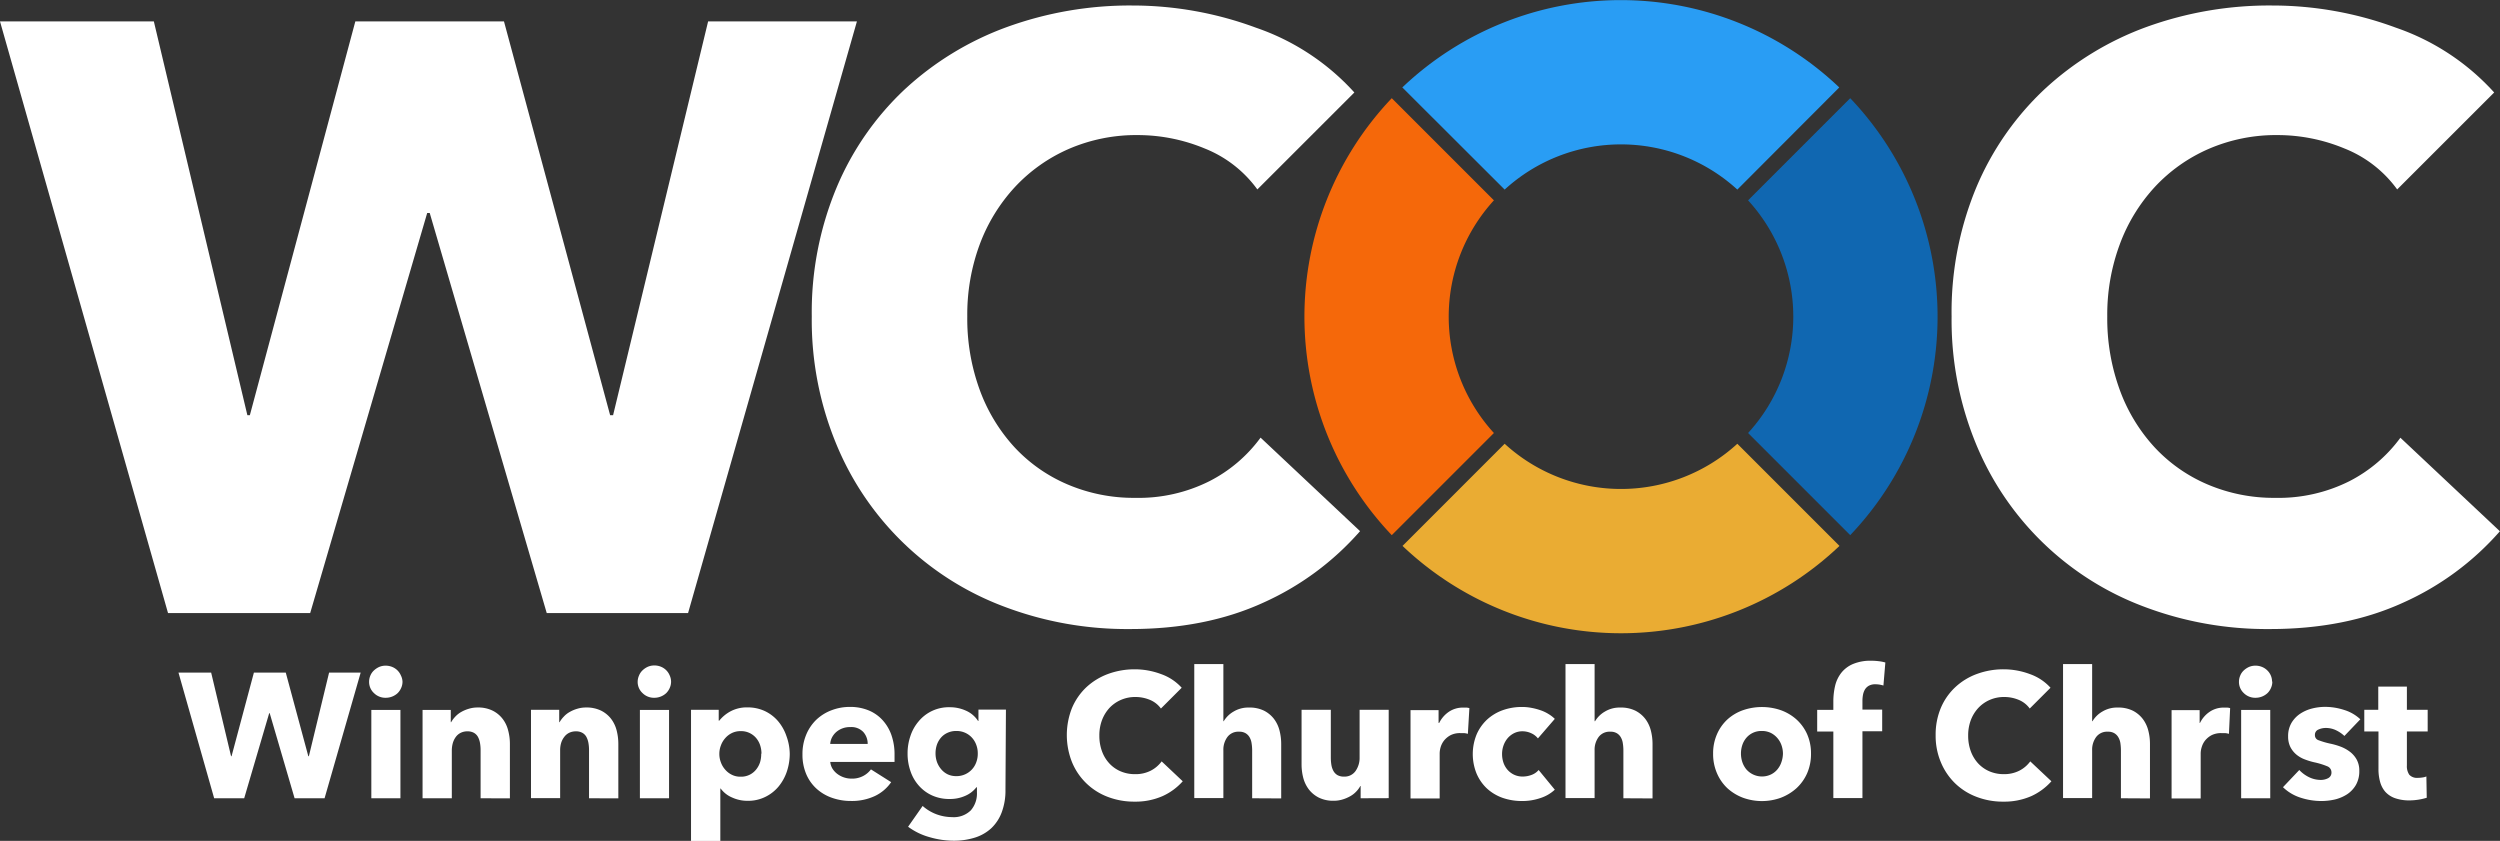
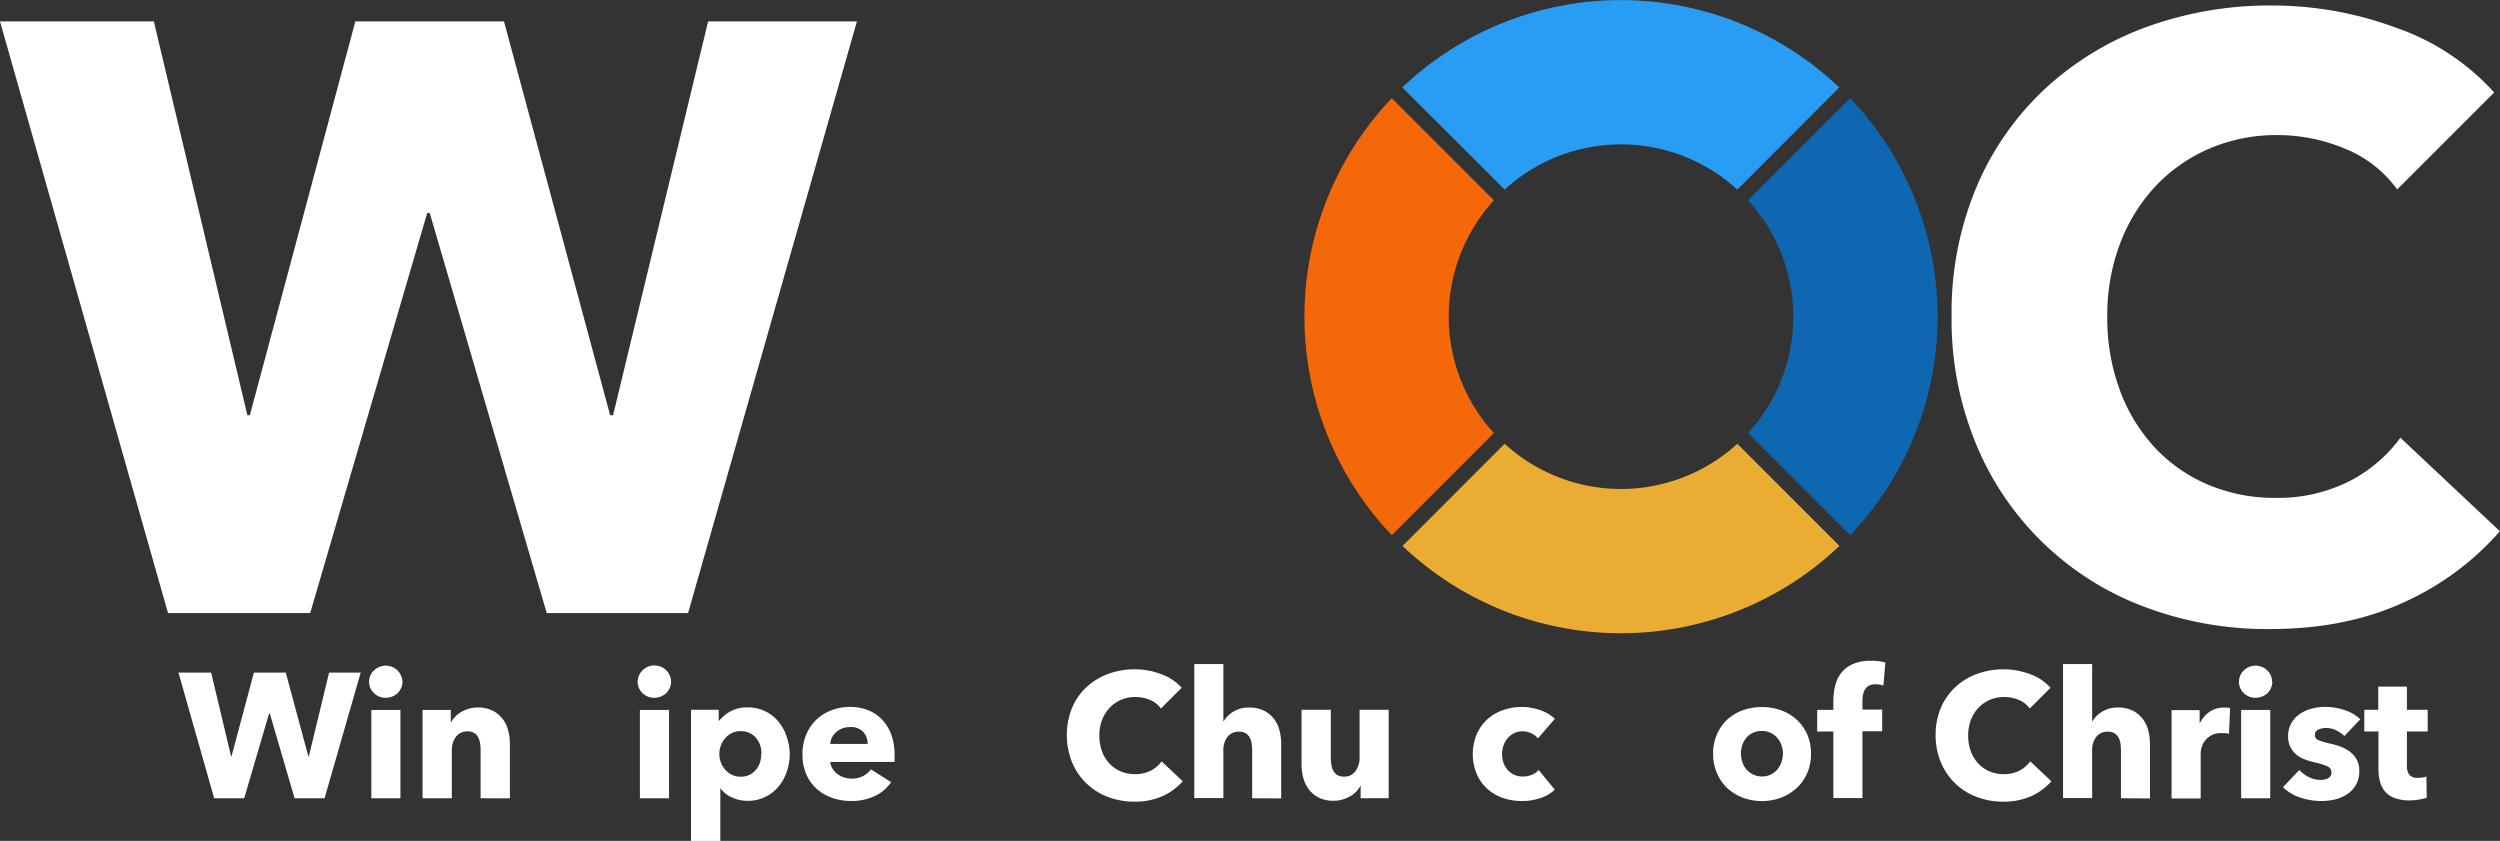
<svg xmlns="http://www.w3.org/2000/svg" viewBox="0 0 481.17 161.84">
  <rect x="0" y="0" width="481.17" height="161.84" fill="#333333" stroke="none" />
  <defs>
    <style>.cls-1{fill:#fff;}.cls-2{fill:#299df4;}.cls-3{fill:#1067b1;}.cls-4{fill:#f5680a;}.cls-5{fill:#eaac33;}</style>
  </defs>
  <g id="Layer_2" data-name="Layer 2">
    <g id="Layer_1-2" data-name="Layer 1">
      <path class="cls-1" d="M132.43,118h-27.2L82.71,41h-.49L59.7,118H32.34L0,4.12H29.61l18,75.79h.48L68.39,4.12H97l20.43,75.79H118L136.29,4.12h28.64Z" />
-       <path class="cls-1" d="M243.13,116q-11.1,5.07-25.58,5.07a66.66,66.66,0,0,1-24.38-4.35,56.28,56.28,0,0,1-32.26-31.37,62.36,62.36,0,0,1-4.67-24.46A62.32,62.32,0,0,1,161,36.14,55.13,55.13,0,0,1,174.1,17.23a58.31,58.31,0,0,1,19.63-12A69.46,69.46,0,0,1,218,1.06a68.46,68.46,0,0,1,23.73,4.27A45.35,45.35,0,0,1,260.67,17.8L242,36.46a23,23,0,0,0-10.13-7.88A33.6,33.6,0,0,0,219,26a32.61,32.61,0,0,0-13.28,2.66A31.22,31.22,0,0,0,195.34,36a33.43,33.43,0,0,0-6.76,11,38.91,38.91,0,0,0-2.41,13.92,40,40,0,0,0,2.41,14.16,33.06,33.06,0,0,0,6.68,11,29.92,29.92,0,0,0,10.22,7.16,32.41,32.41,0,0,0,13,2.58,30.37,30.37,0,0,0,14.32-3.22,27.86,27.86,0,0,0,9.82-8.37l19.15,18A54.26,54.26,0,0,1,243.13,116Z" />
      <path class="cls-1" d="M462.51,116q-11.11,5.07-25.59,5.07a66.69,66.69,0,0,1-24.38-4.35,56.28,56.28,0,0,1-32.26-31.37,62.54,62.54,0,0,1-4.66-24.46,62.49,62.49,0,0,1,4.74-24.78,55.29,55.29,0,0,1,13.12-18.91,58.21,58.21,0,0,1,19.63-12A69.44,69.44,0,0,1,437.4,1.06a68.51,68.51,0,0,1,23.74,4.27A45.35,45.35,0,0,1,480.05,17.8L461.38,36.46a23,23,0,0,0-10.14-7.88A33.53,33.53,0,0,0,438.37,26a32.56,32.56,0,0,0-13.27,2.66A31,31,0,0,0,414.72,36,33.26,33.26,0,0,0,408,47a38.91,38.91,0,0,0-2.42,13.92A40,40,0,0,0,408,75.08a32.9,32.9,0,0,0,6.68,11,29.88,29.88,0,0,0,10.21,7.16,32.46,32.46,0,0,0,13,2.58,30.4,30.4,0,0,0,14.32-3.22A27.91,27.91,0,0,0,462,84.25l19.15,18A54.13,54.13,0,0,1,462.51,116Z" />
      <path class="cls-2" d="M289.6,36.49a33.16,33.16,0,0,1,44.78,0L354,16.83a61,61,0,0,0-84.1,0Z" />
      <path class="cls-3" d="M336.45,38.56a33.16,33.16,0,0,1,0,44.78L356.11,103a61,61,0,0,0,0-84.1Z" />
      <path class="cls-4" d="M287.53,83.34a33.16,33.16,0,0,1,0-44.78L267.87,18.9a61,61,0,0,0,0,84.1Z" />
      <path class="cls-5" d="M334.38,85.41a33.16,33.16,0,0,1-44.78,0l-19.66,19.66a61,61,0,0,0,84.1,0Z" />
      <path class="cls-1" d="M62.47,153.64H56.7l-4.79-16.37h-.1L47,153.64H41.22l-6.87-24.19h6.29l3.83,16.09h.1l4.3-16.09H55l4.34,16.09h.11l3.89-16.09h6.08Z" />
      <path class="cls-1" d="M77.47,131.19a2.93,2.93,0,0,1-.26,1.22,3.2,3.2,0,0,1-.68,1,3.36,3.36,0,0,1-2.27.89,3.11,3.11,0,0,1-2.29-.91,2.92,2.92,0,0,1-.93-2.17,3,3,0,0,1,.24-1.18,2.78,2.78,0,0,1,.69-1,3.76,3.76,0,0,1,1-.67,3.13,3.13,0,0,1,1.27-.25,3.3,3.3,0,0,1,1.24.24,3.12,3.12,0,0,1,1,.65,3.08,3.08,0,0,1,.68,1A2.92,2.92,0,0,1,77.47,131.19Zm-6,22.45v-17h5.6v17Z" />
      <path class="cls-1" d="M92.5,153.64v-9.29a7.51,7.51,0,0,0-.12-1.37,3.89,3.89,0,0,0-.39-1.15,2.06,2.06,0,0,0-.77-.78,2.49,2.49,0,0,0-1.25-.29,2.84,2.84,0,0,0-1.31.29,2.6,2.6,0,0,0-.94.8,3.8,3.8,0,0,0-.57,1.18,5.28,5.28,0,0,0-.19,1.38v9.23H81.33v-17h5.43V139h.07a5.42,5.42,0,0,1,.8-1.07,4.72,4.72,0,0,1,1.16-.91,6.8,6.8,0,0,1,1.46-.61,5.67,5.67,0,0,1,1.67-.24,6.25,6.25,0,0,1,2.9.61,5.52,5.52,0,0,1,1.93,1.59,6.11,6.11,0,0,1,1.06,2.24,9.93,9.93,0,0,1,.33,2.53v10.52Z" />
-       <path class="cls-1" d="M113.37,153.64v-9.29a7.51,7.51,0,0,0-.12-1.37,3.89,3.89,0,0,0-.39-1.15,2,2,0,0,0-.77-.78,2.45,2.45,0,0,0-1.24-.29,2.89,2.89,0,0,0-1.32.29,2.6,2.6,0,0,0-.94.8A3.58,3.58,0,0,0,108,143a4.89,4.89,0,0,0-.19,1.38v9.23H102.2v-17h5.43V139h.07a5.49,5.49,0,0,1,.81-1.07,4.54,4.54,0,0,1,1.16-.91,6.51,6.51,0,0,1,1.45-.61,5.67,5.67,0,0,1,1.67-.24,6.32,6.32,0,0,1,2.91.61,5.61,5.61,0,0,1,1.93,1.59,6.27,6.27,0,0,1,1.06,2.24,10.38,10.38,0,0,1,.32,2.53v10.52Z" />
      <path class="cls-1" d="M129.16,131.19a2.93,2.93,0,0,1-.26,1.22,3.2,3.2,0,0,1-.68,1,3.36,3.36,0,0,1-2.27.89,3.11,3.11,0,0,1-2.29-.91,2.92,2.92,0,0,1-.93-2.17A3,3,0,0,1,123,130a2.78,2.78,0,0,1,.69-1,3.61,3.61,0,0,1,1-.67,3.13,3.13,0,0,1,1.27-.25,3.3,3.3,0,0,1,1.24.24,3.12,3.12,0,0,1,1,.65,3.08,3.08,0,0,1,.68,1A2.92,2.92,0,0,1,129.16,131.19Zm-6,22.45v-17h5.61v17Z" />
      <path class="cls-1" d="M152,145.06a10.84,10.84,0,0,1-.55,3.42,9.12,9.12,0,0,1-1.59,2.89,7.72,7.72,0,0,1-2.55,2,7.41,7.41,0,0,1-3.41.76,7,7,0,0,1-3-.64,5.22,5.22,0,0,1-2.19-1.72h-.07v10.08H133V136.62h5.33v2.09h.1a7.05,7.05,0,0,1,2.17-1.8,6.63,6.63,0,0,1,3.26-.76,7.79,7.79,0,0,1,3.35.71,7.68,7.68,0,0,1,2.55,1.95,8.84,8.84,0,0,1,1.6,2.85A10.24,10.24,0,0,1,152,145.06Zm-5.44,0a5.14,5.14,0,0,0-.25-1.6,4.16,4.16,0,0,0-.76-1.39,3.77,3.77,0,0,0-3-1.35,3.77,3.77,0,0,0-1.71.38,4,4,0,0,0-1.28,1,4.38,4.38,0,0,0-.82,1.4,4.49,4.49,0,0,0-.29,1.61,4.44,4.44,0,0,0,.29,1.6,4.27,4.27,0,0,0,.82,1.4,4,4,0,0,0,1.28,1,3.65,3.65,0,0,0,1.71.38,3.72,3.72,0,0,0,1.74-.38,3.67,3.67,0,0,0,1.24-1,4.36,4.36,0,0,0,.76-1.41A5.38,5.38,0,0,0,146.51,145.06Z" />
      <path class="cls-1" d="M172.17,145.34V146c0,.23,0,.44,0,.65H159.8a3,3,0,0,0,.43,1.3,3.8,3.8,0,0,0,.92,1,4.54,4.54,0,0,0,2.72.91,4.57,4.57,0,0,0,2.25-.5,4.39,4.39,0,0,0,1.51-1.28l3.89,2.46a7.85,7.85,0,0,1-3.16,2.68,10.41,10.41,0,0,1-4.56.94,10.82,10.82,0,0,1-3.62-.59,8.67,8.67,0,0,1-3-1.75,8,8,0,0,1-2-2.81,9.48,9.48,0,0,1-.73-3.83,9.58,9.58,0,0,1,.72-3.78,8.51,8.51,0,0,1,1.94-2.87,8.7,8.7,0,0,1,2.91-1.82,9.75,9.75,0,0,1,3.62-.65,9.21,9.21,0,0,1,3.45.63,7.43,7.43,0,0,1,2.7,1.83,8.35,8.35,0,0,1,1.76,2.9A11.23,11.23,0,0,1,172.17,145.34ZM167,143.18a3.37,3.37,0,0,0-.84-2.29,3.16,3.16,0,0,0-2.51-.95,4,4,0,0,0-2.7.95,3.64,3.64,0,0,0-.82,1.05,3.24,3.24,0,0,0-.34,1.24Z" />
-       <path class="cls-1" d="M193.52,152a11.92,11.92,0,0,1-.72,4.34,8.13,8.13,0,0,1-2,3.06,8.29,8.29,0,0,1-3.16,1.81,13.35,13.35,0,0,1-4.12.6,16.61,16.61,0,0,1-4.63-.69,12.47,12.47,0,0,1-4.11-2l2.8-4a8.46,8.46,0,0,0,2.71,1.62,8.82,8.82,0,0,0,2.93.53,4.69,4.69,0,0,0,3.63-1.3,4.93,4.93,0,0,0,1.18-3.45v-1h-.1a5.42,5.42,0,0,1-2.12,1.64,7.18,7.18,0,0,1-3,.62,8,8,0,0,1-3.45-.7,7.54,7.54,0,0,1-2.54-1.9,8,8,0,0,1-1.59-2.78,10.14,10.14,0,0,1-.55-3.37,10.28,10.28,0,0,1,.55-3.38,8.37,8.37,0,0,1,1.59-2.83,7.53,7.53,0,0,1,6-2.7,7.39,7.39,0,0,1,3.07.65,5.3,5.3,0,0,1,2.36,2h.07v-2.19h5.29Zm-5.33-7a4.53,4.53,0,0,0-.29-1.64,4.1,4.1,0,0,0-.83-1.38,3.91,3.91,0,0,0-1.3-.94,4,4,0,0,0-1.71-.35,3.92,3.92,0,0,0-1.69.35,3.6,3.6,0,0,0-1.25.92,4.26,4.26,0,0,0-.79,1.36,5.19,5.19,0,0,0-.27,1.68,5,5,0,0,0,.27,1.64,4.48,4.48,0,0,0,.79,1.38,3.83,3.83,0,0,0,1.25,1,3.79,3.79,0,0,0,1.69.36,4,4,0,0,0,1.72-.36,4,4,0,0,0,2.12-2.31A4.62,4.62,0,0,0,188.19,145Z" />
      <path class="cls-1" d="M223.79,153.21a12.9,12.9,0,0,1-5.43,1.08,14.11,14.11,0,0,1-5.18-.93,12,12,0,0,1-6.85-6.66,14.15,14.15,0,0,1,0-10.45,11.82,11.82,0,0,1,2.78-4,12.47,12.47,0,0,1,4.17-2.54,14.8,14.8,0,0,1,5.16-.89,14.42,14.42,0,0,1,5,.91,9.68,9.68,0,0,1,4,2.64l-4,4a4.92,4.92,0,0,0-2.15-1.68,7.22,7.22,0,0,0-2.73-.54,6.83,6.83,0,0,0-2.82.56,6.69,6.69,0,0,0-2.21,1.55,7.33,7.33,0,0,0-1.43,2.34,8.33,8.33,0,0,0-.51,3,8.57,8.57,0,0,0,.51,3,6.89,6.89,0,0,0,1.42,2.34,6.35,6.35,0,0,0,2.17,1.52,6.93,6.93,0,0,0,2.76.54,6.41,6.41,0,0,0,3.05-.68,6,6,0,0,0,2.08-1.78l4.06,3.83A11.54,11.54,0,0,1,223.79,153.21Z" />
      <path class="cls-1" d="M241,153.64v-9.23a8.51,8.51,0,0,0-.11-1.36,3.13,3.13,0,0,0-.39-1.15,2.13,2.13,0,0,0-.77-.78,2.29,2.29,0,0,0-1.23-.29,2.62,2.62,0,0,0-2.25,1,4.11,4.11,0,0,0-.79,2.58v9.19h-5.6V127.81h5.6v11h.07a5.23,5.23,0,0,1,1.85-1.83,5.49,5.49,0,0,1,3-.8,6.28,6.28,0,0,1,2.92.61,5.63,5.63,0,0,1,1.91,1.59,6.27,6.27,0,0,1,1.06,2.24,10.38,10.38,0,0,1,.32,2.53v10.52Z" />
      <path class="cls-1" d="M261.88,153.64v-2.36h-.06a4.9,4.9,0,0,1-.81,1.09,4.7,4.7,0,0,1-1.16.89,7,7,0,0,1-1.47.62,5.85,5.85,0,0,1-1.69.24,6.2,6.2,0,0,1-2.89-.62,5.63,5.63,0,0,1-1.91-1.59,6.34,6.34,0,0,1-1.06-2.22,10.34,10.34,0,0,1-.32-2.54V136.62h5.63v9.23a8.64,8.64,0,0,0,.11,1.37,3.61,3.61,0,0,0,.39,1.16,2.12,2.12,0,0,0,.77.8,2.45,2.45,0,0,0,1.26.29,2.56,2.56,0,0,0,2.24-1.09,4.38,4.38,0,0,0,.77-2.57v-9.19h5.6v17Z" />
-       <path class="cls-1" d="M282.52,141.24a4.07,4.07,0,0,0-.73-.14l-.71,0a4,4,0,0,0-1.89.4,4.12,4.12,0,0,0-1.23,1,3.84,3.84,0,0,0-.67,1.26,4.53,4.53,0,0,0-.2,1.2v8.72h-5.61v-17h5.4v2.46H277a5.57,5.57,0,0,1,1.84-2.13,4.78,4.78,0,0,1,2.77-.82c.23,0,.45,0,.67,0a2.79,2.79,0,0,1,.53.1Z" />
      <path class="cls-1" d="M296,142.12a3.38,3.38,0,0,0-1.3-1,4,4,0,0,0-1.67-.37,3.56,3.56,0,0,0-1.61.36,4,4,0,0,0-1.23.95,4.44,4.44,0,0,0-.8,1.39,4.84,4.84,0,0,0-.29,1.67,5.19,5.19,0,0,0,.27,1.68,4.13,4.13,0,0,0,.8,1.38,3.93,3.93,0,0,0,1.27.94,3.85,3.85,0,0,0,1.66.34,4.82,4.82,0,0,0,1.69-.32,3.25,3.25,0,0,0,1.35-.94l3.11,3.79a7.28,7.28,0,0,1-2.74,1.6,10.66,10.66,0,0,1-3.55.58,11.23,11.23,0,0,1-3.76-.61,8.8,8.8,0,0,1-3-1.79,8.55,8.55,0,0,1-2-2.86,10,10,0,0,1,0-7.55,8.61,8.61,0,0,1,2-2.85,8.84,8.84,0,0,1,3-1.81,10.86,10.86,0,0,1,3.73-.63,9.27,9.27,0,0,1,1.82.17,12.13,12.13,0,0,1,1.75.46,7.42,7.42,0,0,1,1.53.72,6.56,6.56,0,0,1,1.22.94Z" />
-       <path class="cls-1" d="M312.45,153.64v-9.23a8.51,8.51,0,0,0-.11-1.36,3.13,3.13,0,0,0-.39-1.15,2.13,2.13,0,0,0-.77-.78,2.29,2.29,0,0,0-1.23-.29,2.62,2.62,0,0,0-2.25,1,4.11,4.11,0,0,0-.79,2.58v9.19h-5.6V127.81h5.6v11H307a5.23,5.23,0,0,1,1.85-1.83,5.49,5.49,0,0,1,3-.8,6.28,6.28,0,0,1,2.92.61,5.63,5.63,0,0,1,1.91,1.59,6.27,6.27,0,0,1,1.06,2.24,10.38,10.38,0,0,1,.32,2.53v10.52Z" />
      <path class="cls-1" d="M348.56,145.06a9.24,9.24,0,0,1-.75,3.78,8.68,8.68,0,0,1-2.05,2.87,9.68,9.68,0,0,1-3,1.83,10.7,10.7,0,0,1-7.29,0,9.35,9.35,0,0,1-3-1.83,8.63,8.63,0,0,1-2-2.87,9.24,9.24,0,0,1-.75-3.78,9.11,9.11,0,0,1,.75-3.76,8.47,8.47,0,0,1,2-2.83,8.9,8.9,0,0,1,3-1.78,11.2,11.2,0,0,1,7.29,0,9.2,9.2,0,0,1,3,1.78,8.52,8.52,0,0,1,2.05,2.83A9.11,9.11,0,0,1,348.56,145.06Zm-5.4,0a4.89,4.89,0,0,0-.27-1.6,4.23,4.23,0,0,0-.79-1.39,4.08,4.08,0,0,0-1.26-1,3.89,3.89,0,0,0-1.75-.38,3.77,3.77,0,0,0-3,1.35,4.16,4.16,0,0,0-.76,1.39,5.14,5.14,0,0,0-.25,1.6,5.21,5.21,0,0,0,.25,1.61,4.45,4.45,0,0,0,.77,1.42,4,4,0,0,0,4.75,1,3.75,3.75,0,0,0,1.26-1,4.26,4.26,0,0,0,.77-1.42A5.22,5.22,0,0,0,343.16,145.06Z" />
      <path class="cls-1" d="M362.5,131.94c-.21-.06-.45-.12-.72-.17a5.67,5.67,0,0,0-.82-.07,2.53,2.53,0,0,0-1.26.28,2.05,2.05,0,0,0-.76.73,3.22,3.22,0,0,0-.37,1,6.62,6.62,0,0,0-.11,1.17v1.7h3.8v4.17h-3.8v12.85h-5.6V140.79h-3.11v-4.17h3.11V135a13.23,13.23,0,0,1,.34-3,6.52,6.52,0,0,1,1.18-2.49,5.72,5.72,0,0,1,2.26-1.71,8.68,8.68,0,0,1,3.53-.63,11.16,11.16,0,0,1,1.42.09,7.64,7.64,0,0,1,1.28.25Z" />
      <path class="cls-1" d="M391,153.21a12.9,12.9,0,0,1-5.43,1.08,14,14,0,0,1-5.17-.93,12,12,0,0,1-4.12-2.61,12.16,12.16,0,0,1-2.73-4.05,13.09,13.09,0,0,1-1-5.19,13.26,13.26,0,0,1,1-5.26,11.7,11.7,0,0,1,2.79-4,12.27,12.27,0,0,1,4.17-2.54,14.7,14.7,0,0,1,5.15-.89,14.42,14.42,0,0,1,5,.91,9.68,9.68,0,0,1,4,2.64l-4,4a4.92,4.92,0,0,0-2.15-1.68,7.22,7.22,0,0,0-2.73-.54,6.83,6.83,0,0,0-2.82.56,6.64,6.64,0,0,0-2.2,1.55,7.18,7.18,0,0,0-1.44,2.34,8.33,8.33,0,0,0-.51,3,8.57,8.57,0,0,0,.51,3,7.06,7.06,0,0,0,1.42,2.34,6.44,6.44,0,0,0,2.17,1.52,7,7,0,0,0,2.77.54,6.4,6.4,0,0,0,3-.68,5.94,5.94,0,0,0,2.08-1.78l4.07,3.83A11.58,11.58,0,0,1,391,153.21Z" />
      <path class="cls-1" d="M408.21,153.64v-9.23a9.88,9.88,0,0,0-.1-1.36,3.13,3.13,0,0,0-.4-1.15,2.13,2.13,0,0,0-.77-.78,2.29,2.29,0,0,0-1.23-.29,2.62,2.62,0,0,0-2.25,1,4.11,4.11,0,0,0-.79,2.58v9.19h-5.6V127.81h5.6v11h.07a5.23,5.23,0,0,1,1.85-1.83,5.49,5.49,0,0,1,3-.8,6.28,6.28,0,0,1,2.92.61,5.63,5.63,0,0,1,1.91,1.59,6.27,6.27,0,0,1,1.06,2.24,9.92,9.92,0,0,1,.32,2.53v10.52Z" />
      <path class="cls-1" d="M429,141.24a4.17,4.17,0,0,0-.74-.14l-.7,0a4.07,4.07,0,0,0-1.9.4,4.12,4.12,0,0,0-1.23,1,3.81,3.81,0,0,0-.66,1.26,4.21,4.21,0,0,0-.21,1.2v8.72h-5.6v-17h5.4v2.46h.07a5.49,5.49,0,0,1,1.84-2.13,4.76,4.76,0,0,1,2.77-.82q.35,0,.66,0a2.64,2.64,0,0,1,.53.1Z" />
      <path class="cls-1" d="M437.35,131.19a2.93,2.93,0,0,1-.26,1.22,3,3,0,0,1-.68,1,3.36,3.36,0,0,1-2.27.89,3.11,3.11,0,0,1-2.29-.91,2.91,2.91,0,0,1-.92-2.17,3,3,0,0,1,.24-1.18,2.75,2.75,0,0,1,.68-1,3.76,3.76,0,0,1,1-.67,3.13,3.13,0,0,1,1.27-.25,3.26,3.26,0,0,1,1.24.24,3.12,3.12,0,0,1,1,.65,3,3,0,0,1,.94,2.18Zm-6,22.45v-17h5.6v17Z" />
      <path class="cls-1" d="M451.22,141.65a6.19,6.19,0,0,0-1.61-1.1,4.48,4.48,0,0,0-1.94-.44,3.38,3.38,0,0,0-1.46.31,1.07,1.07,0,0,0-.66,1.06,1,1,0,0,0,.73,1,15.32,15.32,0,0,0,2.38.68,13.61,13.61,0,0,1,1.93.58,7.23,7.23,0,0,1,1.76,1,4.81,4.81,0,0,1,1.26,1.5,4.4,4.4,0,0,1,.48,2.12,5.3,5.3,0,0,1-.65,2.71,5.4,5.4,0,0,1-1.69,1.8,7.65,7.65,0,0,1-2.34,1,11.53,11.53,0,0,1-2.6.3,12.91,12.91,0,0,1-4.08-.66,8.62,8.62,0,0,1-3.33-2l3.14-3.31a6.32,6.32,0,0,0,1.85,1.37,5.17,5.17,0,0,0,2.32.54,3,3,0,0,0,1.35-.32,1.18,1.18,0,0,0,.67-1.15,1.24,1.24,0,0,0-.82-1.16,14.56,14.56,0,0,0-2.57-.78,13.34,13.34,0,0,1-1.77-.55,5.56,5.56,0,0,1-1.59-.92,4.66,4.66,0,0,1-1.15-1.44,4.46,4.46,0,0,1-.44-2.05,5,5,0,0,1,.65-2.61,5.51,5.51,0,0,1,1.67-1.76,7.5,7.5,0,0,1,2.27-1,10.17,10.17,0,0,1,2.48-.32,11.9,11.9,0,0,1,3.74.6,7.89,7.89,0,0,1,3.09,1.79Z" />
      <path class="cls-1" d="M463.25,140.79v6.52a2.91,2.91,0,0,0,.46,1.8,2,2,0,0,0,1.65.6,5.27,5.27,0,0,0,.87-.07,2.77,2.77,0,0,0,.77-.2l.07,4.1a11.46,11.46,0,0,1-3.24.51,8.23,8.23,0,0,1-2.87-.43,4.56,4.56,0,0,1-1.87-1.23,4.9,4.9,0,0,1-1-1.92,9.1,9.1,0,0,1-.31-2.48v-7.2h-2.73v-4.17h2.69v-4.47h5.51v4.47h4v4.17Z" />
    </g>
  </g>
</svg>